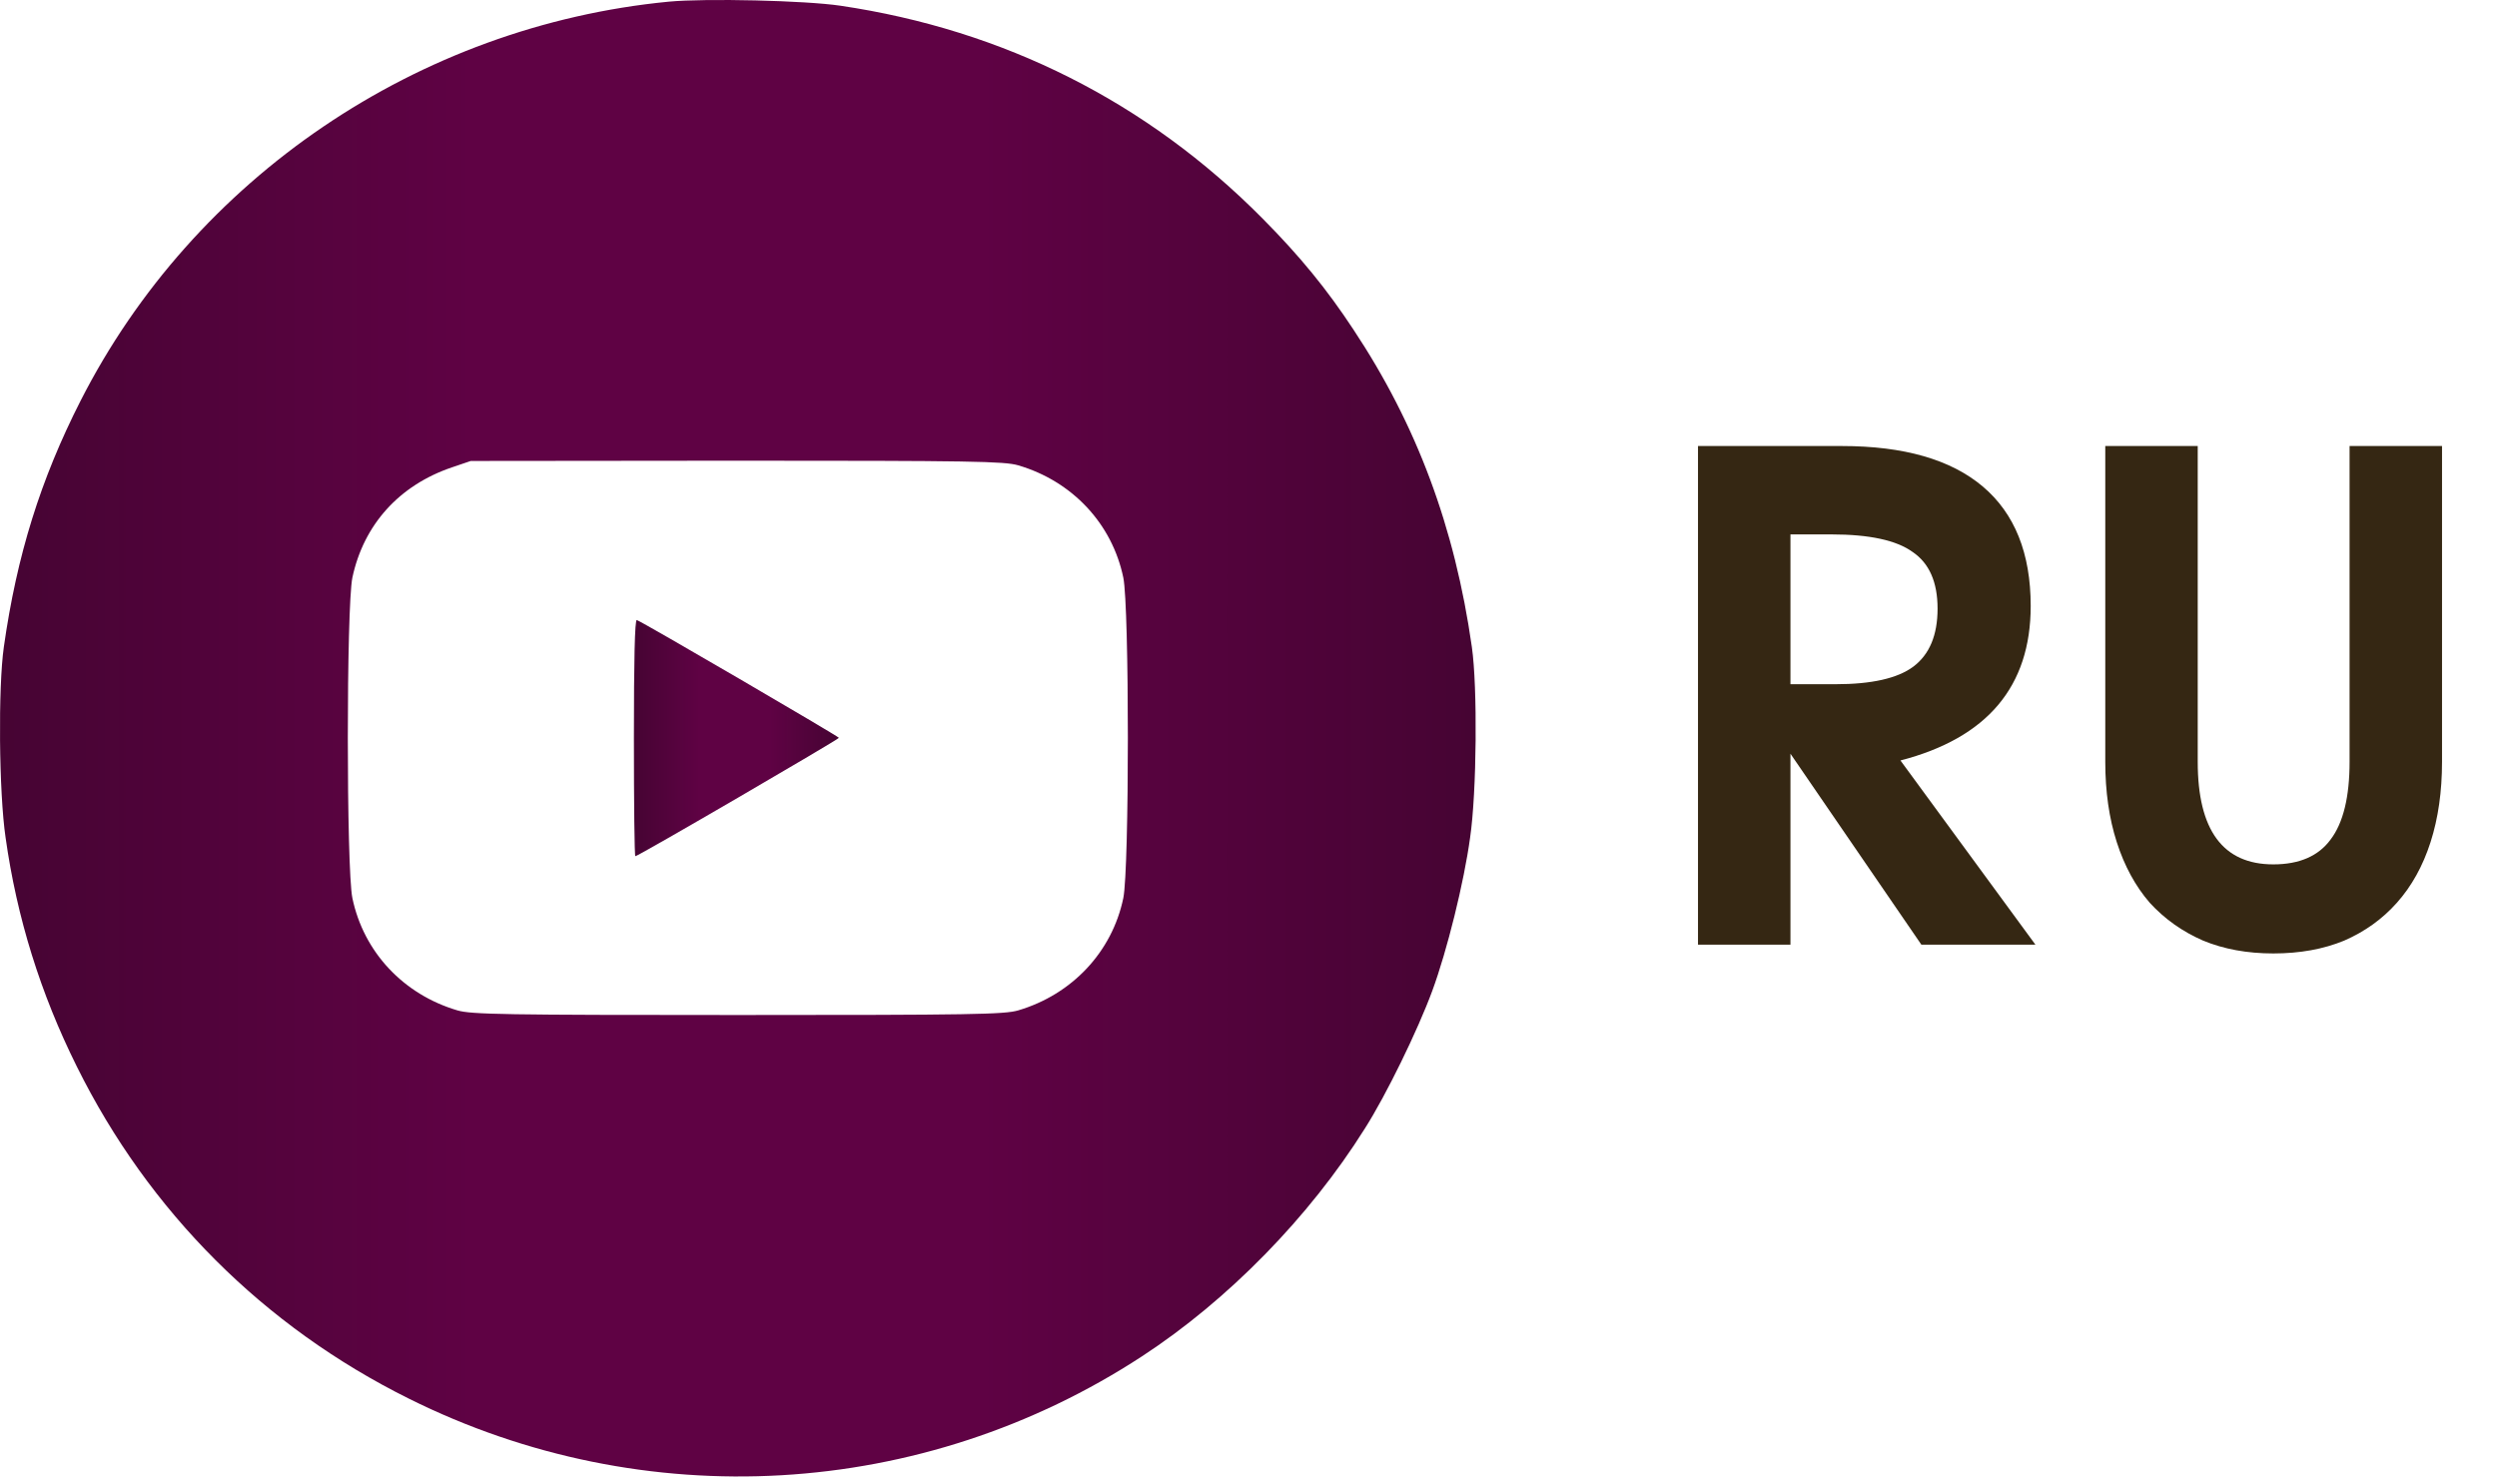
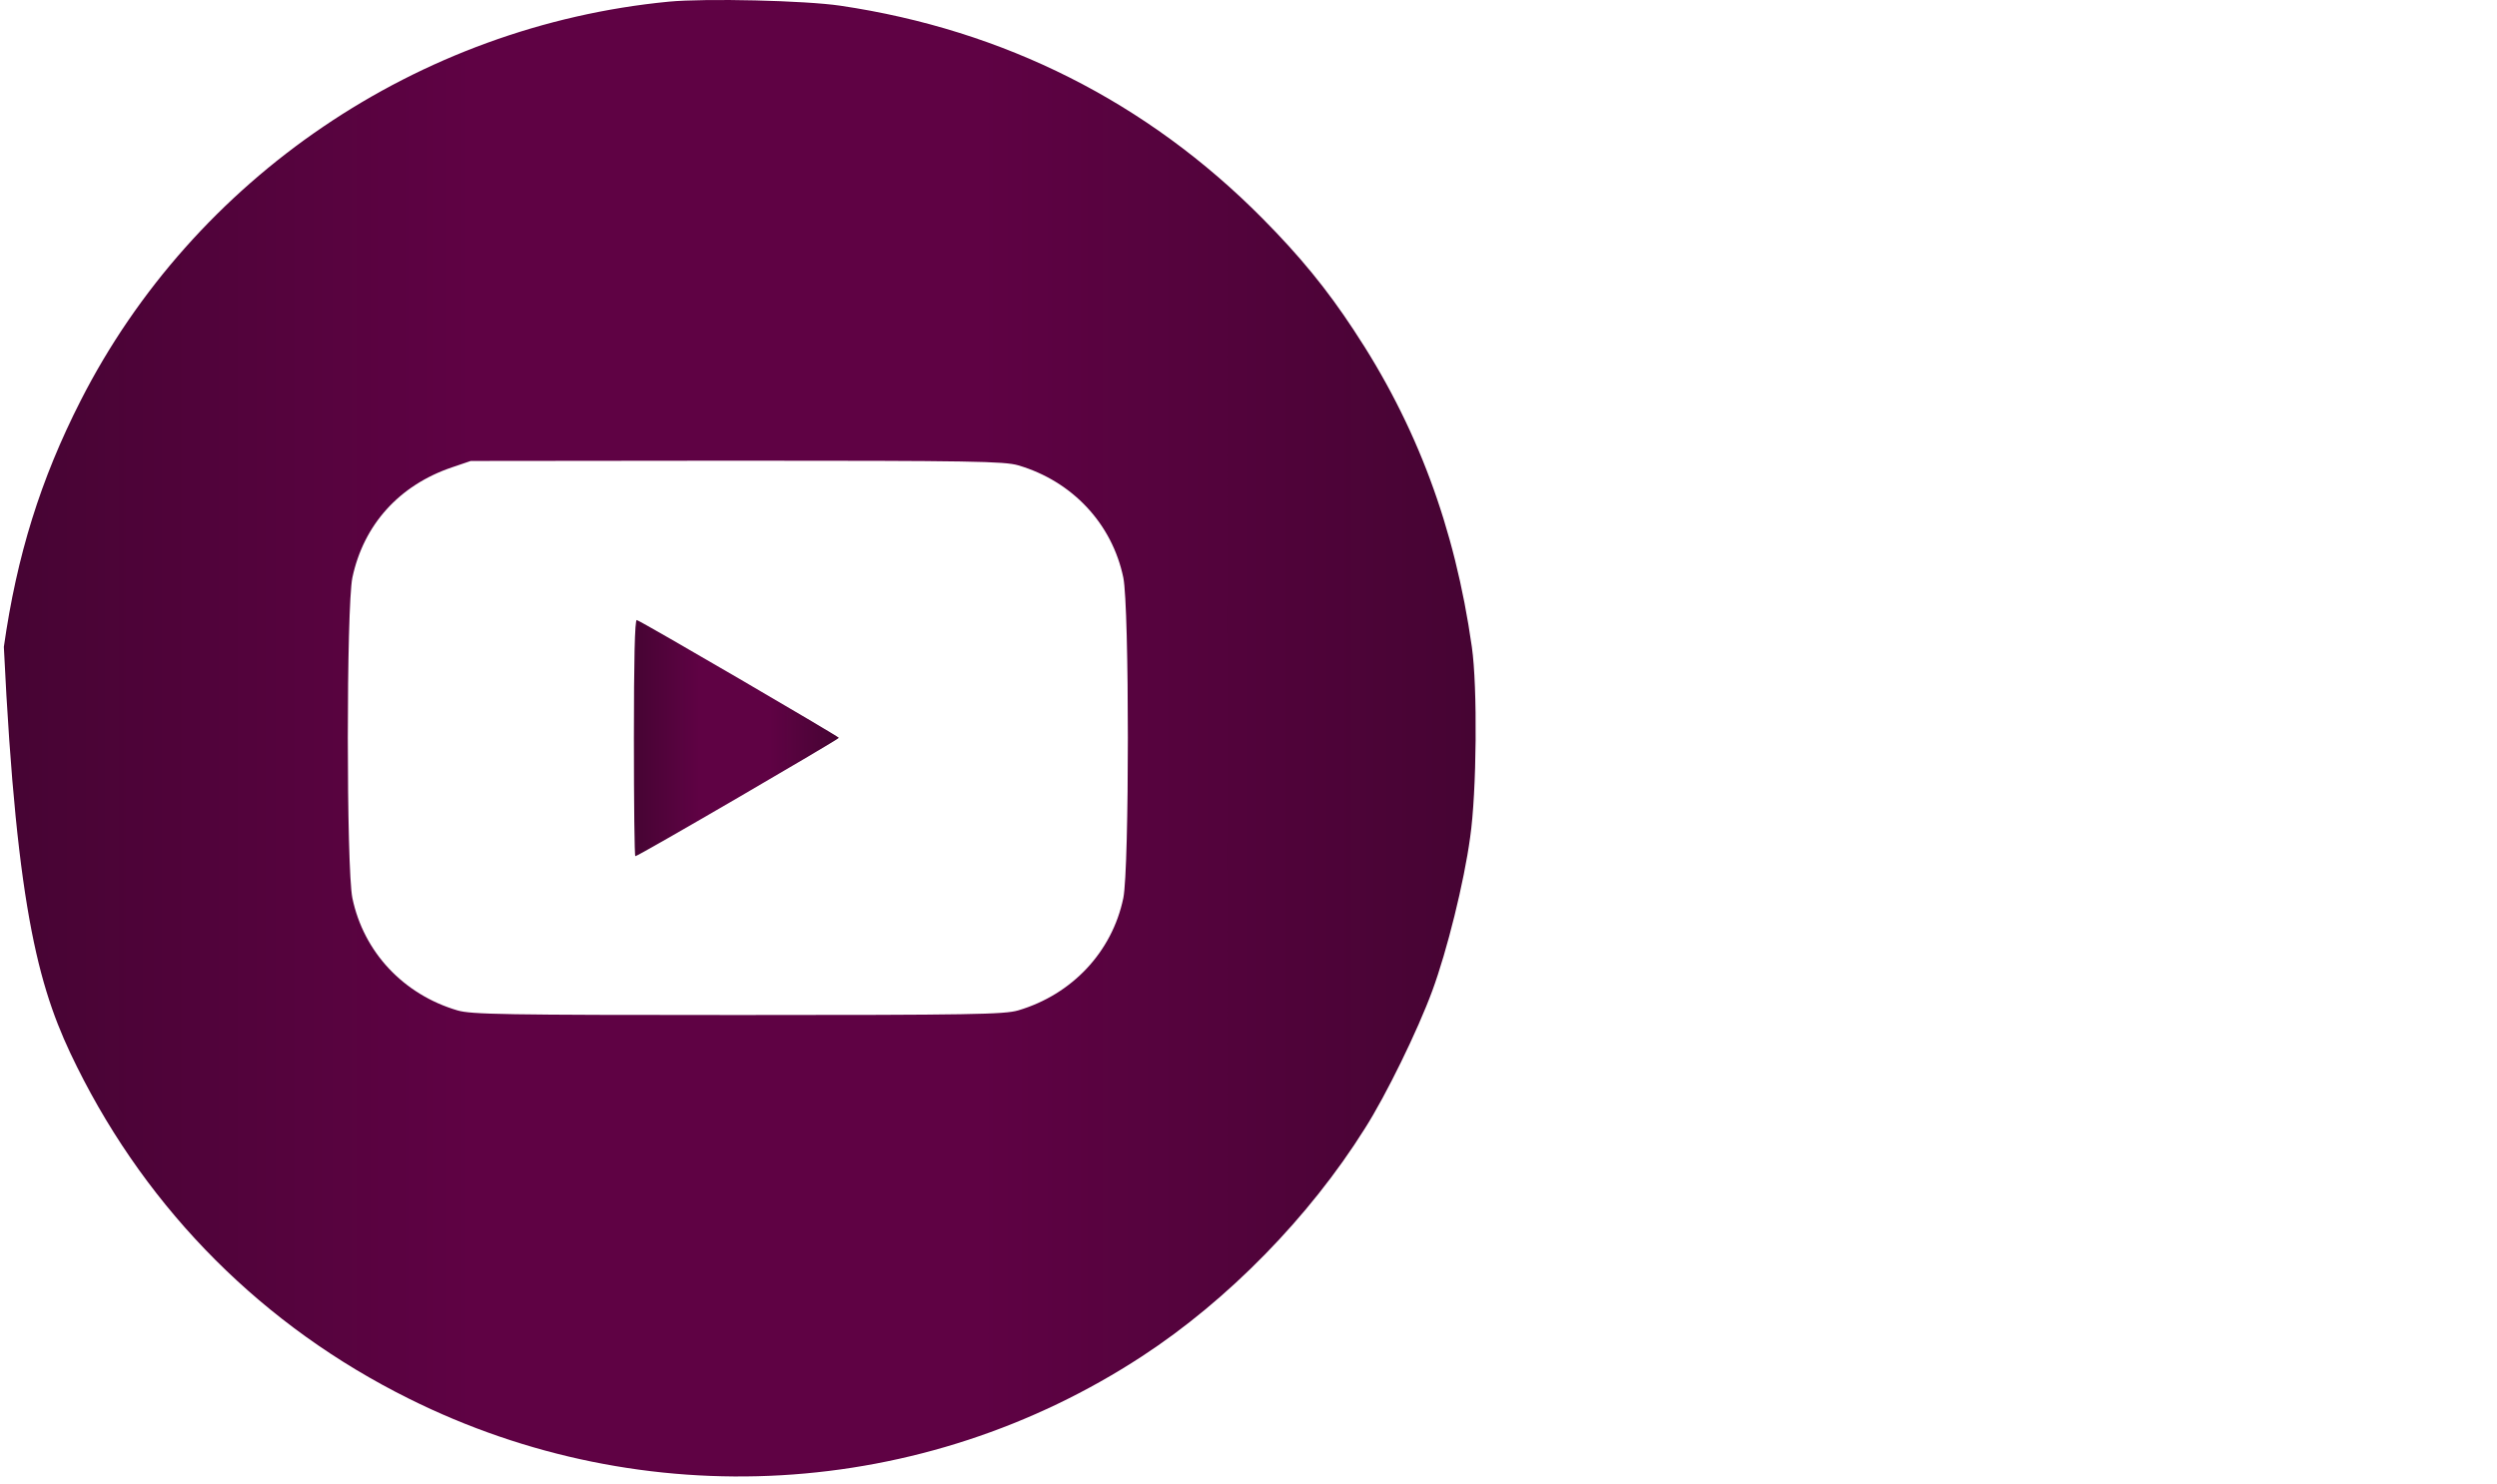
<svg xmlns="http://www.w3.org/2000/svg" width="74" height="44" viewBox="0 0 74 44" fill="none">
-   <path d="M50.321 13.22H54.581C56.421 13.22 57.814 13.62 58.761 14.42C59.707 15.22 60.181 16.4 60.181 17.96C60.181 20.347 58.894 21.873 56.321 22.54L60.321 28H56.941L53.061 22.34V28H50.321V13.22ZM54.401 20.28C55.467 20.28 56.234 20.107 56.701 19.76C57.181 19.4 57.421 18.827 57.421 18.04C57.421 17.253 57.174 16.693 56.681 16.36C56.201 16.013 55.401 15.84 54.281 15.84H53.061V20.28H54.401ZM65.131 13.22V22.58C65.131 24.607 65.878 25.62 67.371 25.62C68.144 25.62 68.711 25.373 69.071 24.88C69.444 24.387 69.631 23.62 69.631 22.58V13.22H72.371V22.58C72.371 23.46 72.258 24.253 72.031 24.96C71.804 25.667 71.471 26.267 71.031 26.76C70.604 27.24 70.084 27.613 69.471 27.88C68.858 28.133 68.158 28.26 67.371 28.26C66.598 28.26 65.904 28.133 65.291 27.88C64.678 27.613 64.151 27.24 63.711 26.76C63.284 26.267 62.958 25.667 62.731 24.96C62.504 24.253 62.391 23.46 62.391 22.58V13.22H65.131Z" fill="#352713" />
-   <path d="M19.821 0.049C12.393 0.768 5.753 5.269 2.39 11.875C1.201 14.211 0.499 16.462 0.114 19.174C-0.057 20.372 -0.032 23.487 0.165 24.822C0.499 27.201 1.201 29.451 2.279 31.616C4.41 35.912 7.815 39.318 12.12 41.457C19.094 44.932 27.343 44.452 33.847 40.199C36.388 38.539 38.801 36.075 40.444 33.456C41.078 32.464 42.019 30.53 42.447 29.366C42.883 28.185 43.388 26.148 43.568 24.822C43.764 23.479 43.79 20.364 43.619 19.174C43.114 15.623 41.985 12.594 40.111 9.77C39.323 8.572 38.527 7.596 37.415 6.475C34.001 3.027 29.756 0.887 24.904 0.169C23.86 0.014 20.917 -0.054 19.821 0.049ZM30.175 13.792C31.776 14.262 32.957 15.52 33.29 17.12C33.47 17.993 33.47 25.746 33.29 26.619C32.957 28.219 31.767 29.477 30.175 29.948C29.765 30.068 28.798 30.085 21.866 30.085C14.935 30.085 13.968 30.068 13.557 29.948C11.957 29.477 10.776 28.219 10.443 26.619C10.263 25.746 10.263 17.993 10.443 17.12C10.776 15.555 11.829 14.382 13.395 13.852L13.951 13.663L21.832 13.655C28.798 13.655 29.765 13.672 30.175 13.792Z" fill="url(#paint0_linear_115_2)" />
+   <path d="M19.821 0.049C12.393 0.768 5.753 5.269 2.39 11.875C1.201 14.211 0.499 16.462 0.114 19.174C0.499 27.201 1.201 29.451 2.279 31.616C4.41 35.912 7.815 39.318 12.12 41.457C19.094 44.932 27.343 44.452 33.847 40.199C36.388 38.539 38.801 36.075 40.444 33.456C41.078 32.464 42.019 30.53 42.447 29.366C42.883 28.185 43.388 26.148 43.568 24.822C43.764 23.479 43.79 20.364 43.619 19.174C43.114 15.623 41.985 12.594 40.111 9.77C39.323 8.572 38.527 7.596 37.415 6.475C34.001 3.027 29.756 0.887 24.904 0.169C23.86 0.014 20.917 -0.054 19.821 0.049ZM30.175 13.792C31.776 14.262 32.957 15.52 33.29 17.12C33.47 17.993 33.47 25.746 33.29 26.619C32.957 28.219 31.767 29.477 30.175 29.948C29.765 30.068 28.798 30.085 21.866 30.085C14.935 30.085 13.968 30.068 13.557 29.948C11.957 29.477 10.776 28.219 10.443 26.619C10.263 25.746 10.263 17.993 10.443 17.12C10.776 15.555 11.829 14.382 13.395 13.852L13.951 13.663L21.832 13.655C28.798 13.655 29.765 13.672 30.175 13.792Z" fill="url(#paint0_linear_115_2)" />
  <path d="M18.786 21.861C18.786 23.795 18.803 25.378 18.829 25.378C18.914 25.378 24.862 21.912 24.862 21.869C24.853 21.827 19.034 18.429 18.872 18.378C18.812 18.361 18.786 19.593 18.786 21.861Z" fill="url(#paint1_linear_115_2)" />
  <defs>
    <linearGradient id="paint0_linear_115_2" x1="0" y1="21.881" x2="43.733" y2="21.881" gradientUnits="userSpaceOnUse">
      <stop stop-color="#460433" />
      <stop offset="0.322" stop-color="#5F0244" />
      <stop offset="0.663" stop-color="#5F0244" />
      <stop offset="1" stop-color="#460433" />
    </linearGradient>
    <linearGradient id="paint1_linear_115_2" x1="18.786" y1="21.878" x2="24.862" y2="21.878" gradientUnits="userSpaceOnUse">
      <stop stop-color="#460433" />
      <stop offset="0.322" stop-color="#5F0244" />
      <stop offset="0.663" stop-color="#5F0244" />
      <stop offset="1" stop-color="#460433" />
    </linearGradient>
  </defs>
</svg>